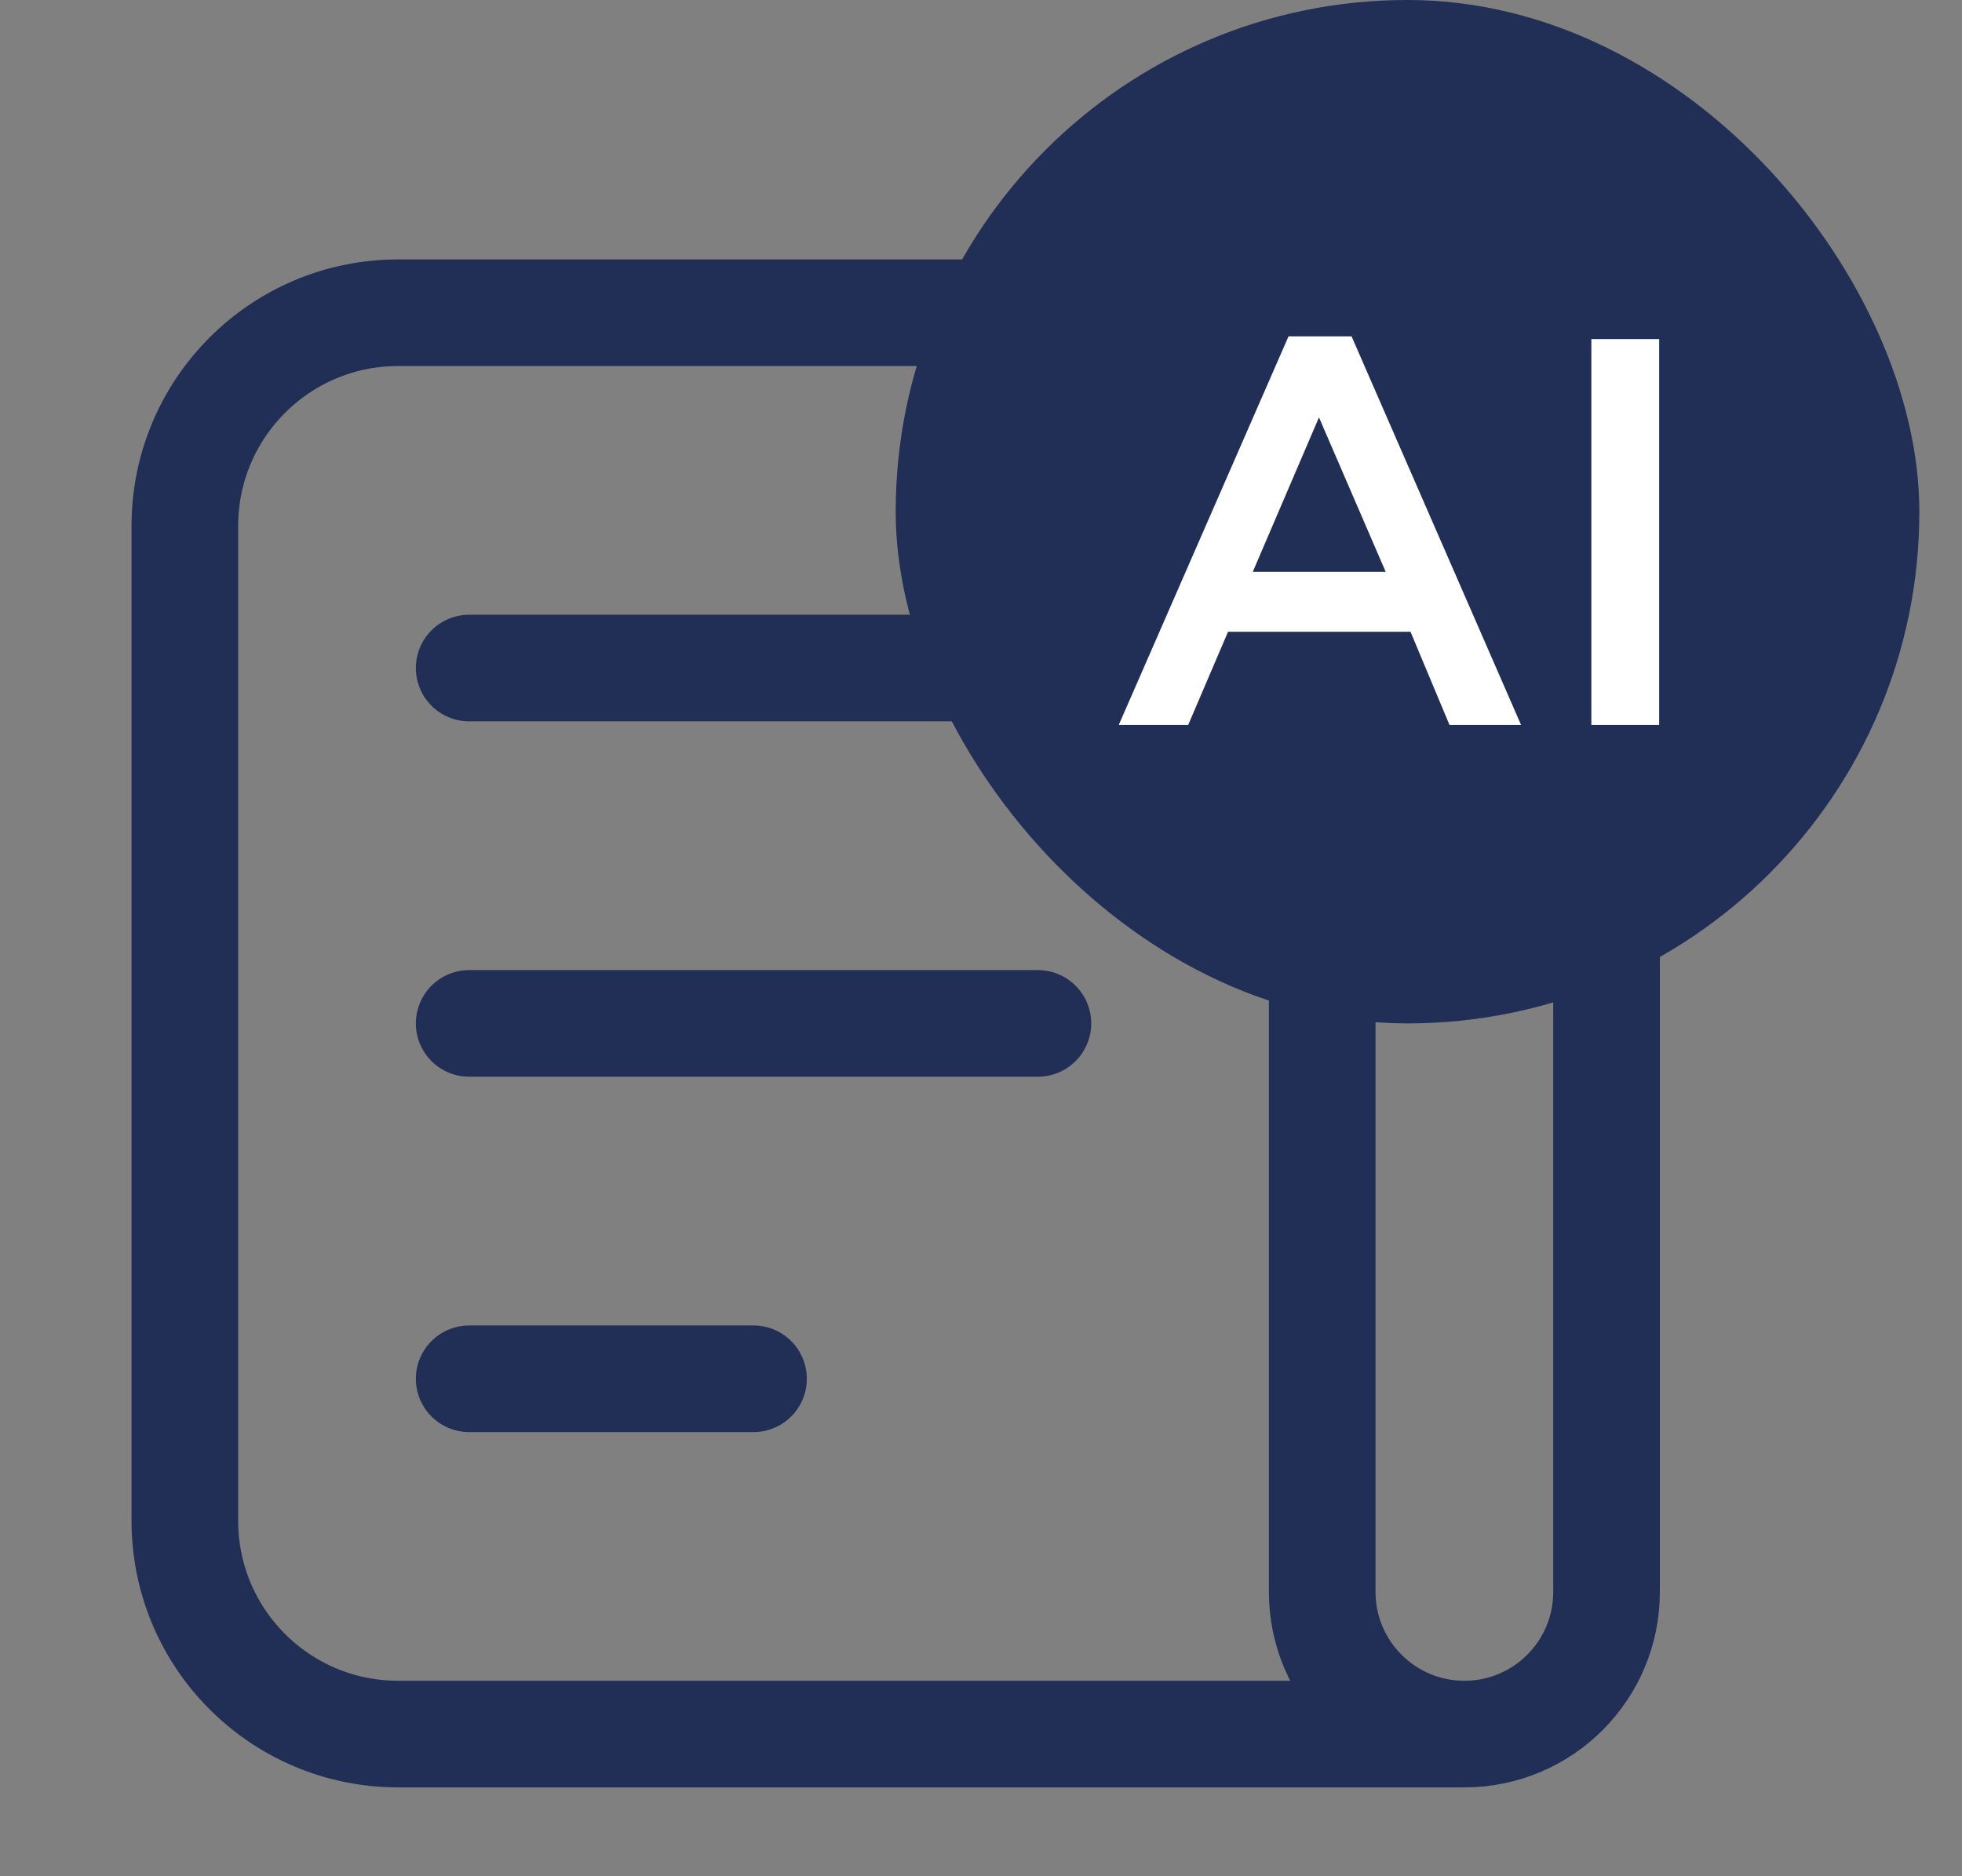
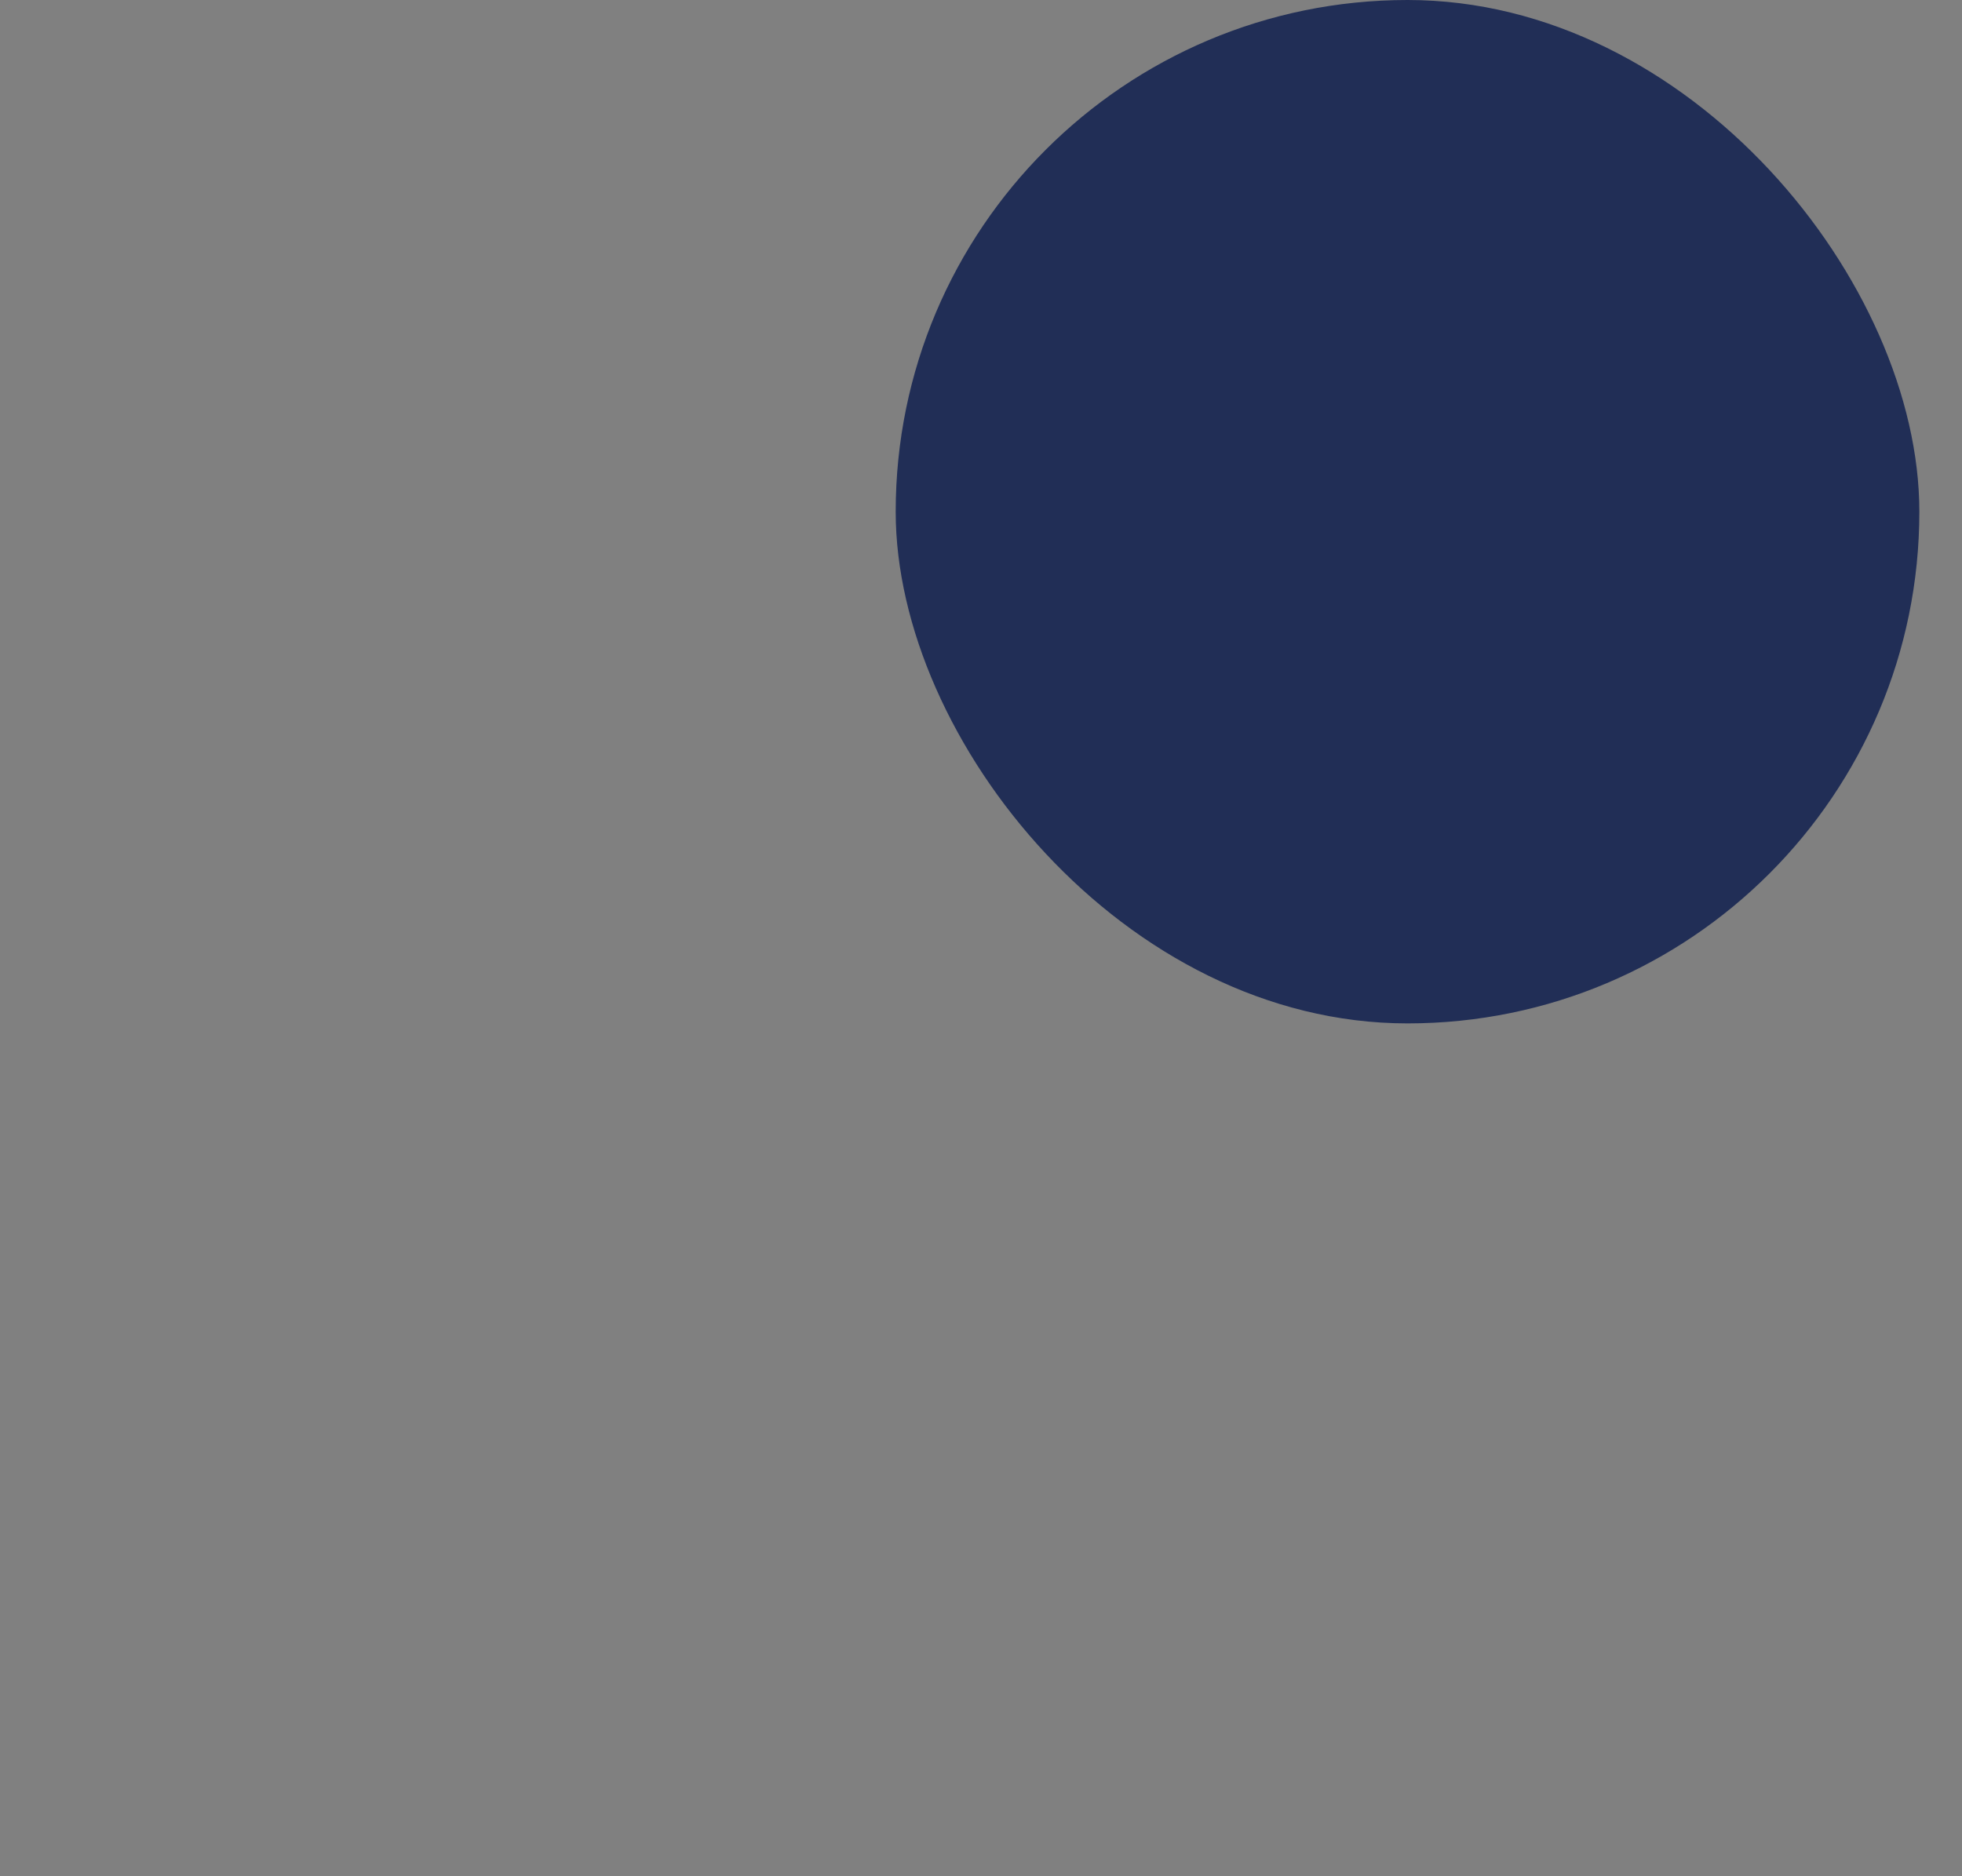
<svg xmlns="http://www.w3.org/2000/svg" width="23" height="22" viewBox="0 0 23 22" fill="none">
  <rect x="0" y="0" width="23" height="22" fill="#808080" stroke="none" />
-   <path d="M17.167 20.333H4.667C3.286 20.333 2.167 19.214 2.167 17.833V6.167C2.167 4.786 3.286 3.667 4.667 3.667H13C14.381 3.667 15.5 4.786 15.5 6.167V8.667M17.167 20.333C16.246 20.333 15.5 19.587 15.5 18.667V8.667M17.167 20.333C18.087 20.333 18.833 19.587 18.833 18.667V10.333C18.833 9.413 18.087 8.667 17.167 8.667H15.5M5.5 7.833H12.167M5.5 12H12.167M5.5 16.167H8.833" stroke="#212E56" stroke-width="1.25" stroke-linecap="round" stroke-linejoin="round" />
  <rect x="10.5" width="12" height="12" rx="6" fill="#212E56" />
-   <path d="M13.115 8.5L15.105 3.944H15.844L17.831 8.5H16.992L16.535 7.408H14.396L13.929 8.5H13.115ZM14.686 6.705H16.244L15.462 4.894L14.686 6.705ZM18.655 8.5V3.976H19.45V8.5H18.655Z" fill="white" />
</svg>